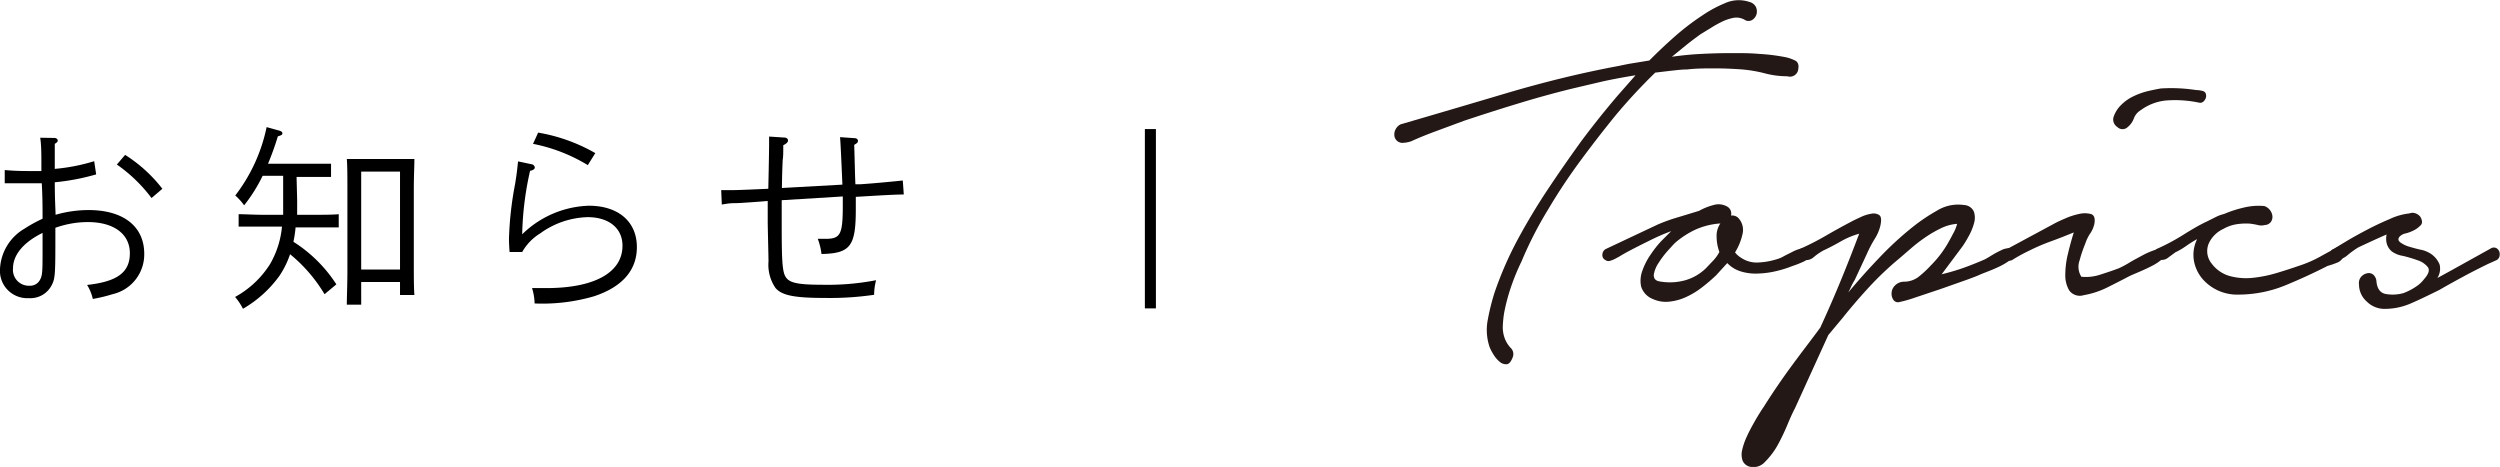
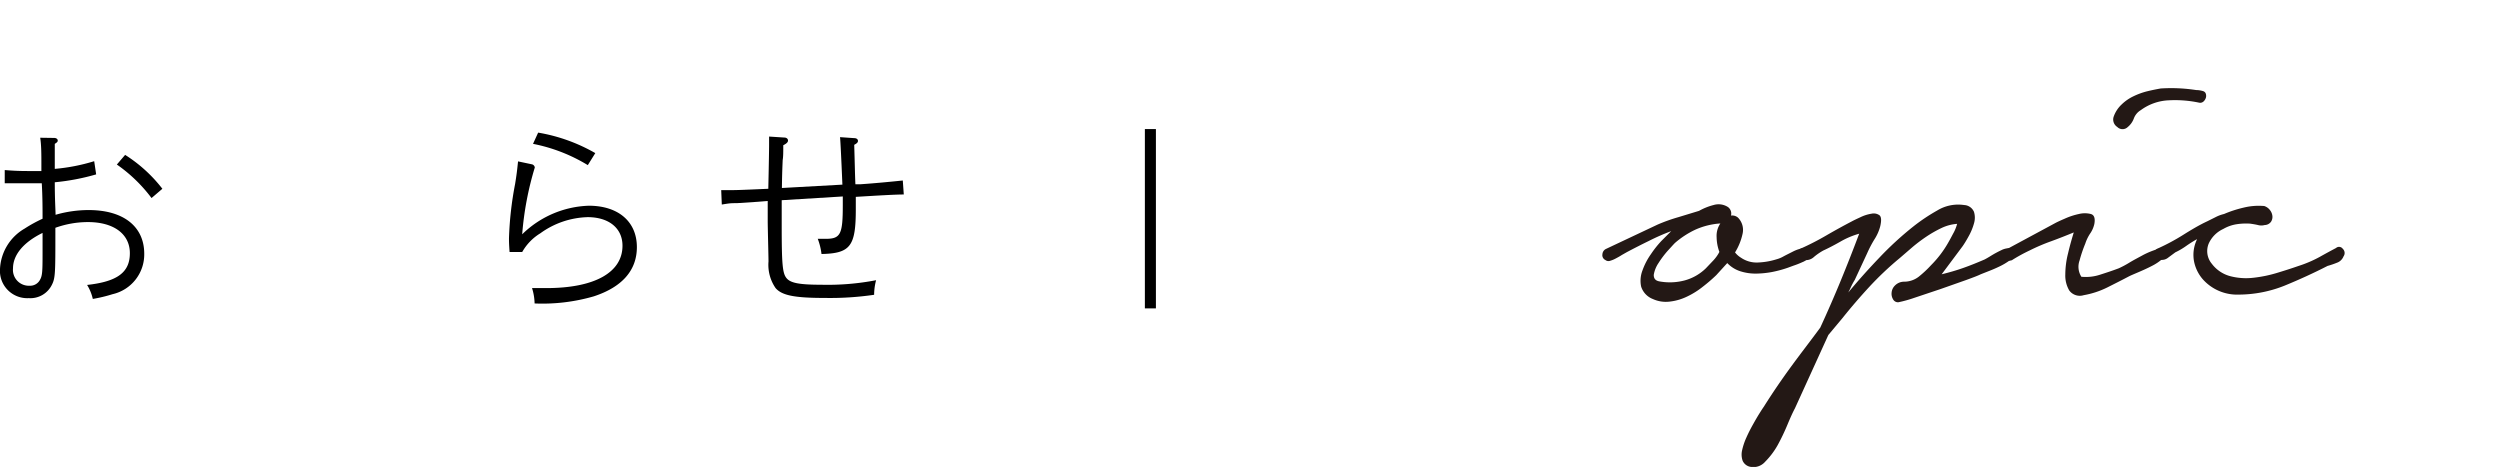
<svg xmlns="http://www.w3.org/2000/svg" viewBox="0 0 253.74 47.39">
  <defs>
    <style>.cls-1{fill:#231815;}</style>
  </defs>
  <title>アセット 8</title>
  <g id="レイヤー_2" data-name="レイヤー 2">
    <g id="レイヤー_2-2" data-name="レイヤー 2">
      <path d="M9.76,17.7a22.71,22.71,0,0,1-4.2.8c0,1.78.08,2.88.08,3.3A12.13,12.13,0,0,1,9,21.32c3.52,0,5.64,1.66,5.64,4.44a4.14,4.14,0,0,1-3.22,4.1,15,15,0,0,1-2,.48,4.67,4.67,0,0,0-.58-1.42c3.08-.34,4.34-1.28,4.34-3.22s-1.62-3.16-4.26-3.16a9.82,9.82,0,0,0-3.3.58v.46c0,4.12,0,4.64-.36,5.34a2.43,2.43,0,0,1-2.34,1.34A2.77,2.77,0,0,1,0,27.3a5,5,0,0,1,2.5-4.1,14.32,14.32,0,0,1,1.82-1c0-1,0-2.2-.08-3.6l-2.88,0c-.36,0-.72,0-.88,0V17.26c.94.08,1.6.1,2.38.1.44,0,.72,0,1.34,0v-.66c0-.94,0-2-.12-2.72L5.5,14c.22,0,.36.12.36.26s-.08.2-.3.34c0,1.46,0,1.56,0,2v.54a19,19,0,0,0,4-.78ZM4.32,23.64c-1.92.94-3,2.22-3,3.6A1.61,1.61,0,0,0,3,29a1.13,1.13,0,0,0,1.06-.6c.24-.42.26-.86.26-2.72Zm8.38-7.92a14.73,14.73,0,0,1,3.78,3.44l-1.1.94a15.32,15.32,0,0,0-3.52-3.4Z" />
-       <path d="M30.16,20.3c0,.54,0,1,0,1.5H32c.76,0,1.78,0,2.38-.06v1.34c-.6,0-1.72,0-2.38,0H30a11.67,11.67,0,0,1-.22,1.46,14.27,14.27,0,0,1,4.36,4.32l-1.2,1a15.47,15.47,0,0,0-3.5-4.06A9,9,0,0,1,28.36,28a11.94,11.94,0,0,1-3.7,3.34,5.94,5.94,0,0,0-.8-1.2,9.7,9.7,0,0,0,3.54-3.32A9.26,9.26,0,0,0,28.62,23h-2c-.66,0-1.78,0-2.4,0V21.74c.6,0,1.62.06,2.4.06h2.12c0-.54,0-1.12,0-1.76v-2.2H26.66a16.31,16.31,0,0,1-1.88,3,6,6,0,0,0-.9-1,17,17,0,0,0,3.18-6.94l1.22.34c.3.08.38.16.38.3s-.08.18-.46.3a28.08,28.08,0,0,1-1,2.78h4c.78,0,1.8,0,2.4,0v1.34c-.6,0-1.74,0-2.4,0h-1.1Zm6.5,10.62H35.2c0-.8.06-2,.06-3.5v-8.1c0-1.2,0-2.54-.06-3.18.38,0,.72,0,1.18,0h4.5c.46,0,.8,0,1.18,0,0,.66-.06,1.74-.06,3.18v7.12c0,1.58,0,2.76.06,3.5H40.6V28.62H36.66Zm3.94-3.56V17.42H36.66v9.94Z" />
-       <path d="M54,16.68a.38.38,0,0,1,.28.32c0,.16-.18.28-.48.34A31.72,31.72,0,0,0,53,23.78a10.12,10.12,0,0,1,6.76-2.9c3,0,4.88,1.62,4.88,4.2,0,2.36-1.5,4.06-4.38,5a18.71,18.71,0,0,1-6,.72A5.57,5.57,0,0,0,54,29.24l1.46,0c4.88,0,7.72-1.58,7.72-4.3,0-1.78-1.38-2.9-3.54-2.9a8.56,8.56,0,0,0-4.8,1.64A5.24,5.24,0,0,0,53,25.58l-1.28,0c-.06-.88-.06-1.08-.06-1.4a34.35,34.35,0,0,1,.62-5.5c.16-1,.2-1.34.3-2.3Zm.62-3.22a17.46,17.46,0,0,1,5.8,2.08l-.76,1.22a16.93,16.93,0,0,0-5.56-2.16Z" />
+       <path d="M54,16.68a.38.38,0,0,1,.28.32A31.72,31.72,0,0,0,53,23.78a10.12,10.12,0,0,1,6.76-2.9c3,0,4.88,1.62,4.88,4.2,0,2.36-1.5,4.06-4.38,5a18.71,18.71,0,0,1-6,.72A5.57,5.57,0,0,0,54,29.24l1.46,0c4.88,0,7.72-1.58,7.72-4.3,0-1.78-1.38-2.9-3.54-2.9a8.56,8.56,0,0,0-4.8,1.64A5.24,5.24,0,0,0,53,25.58l-1.28,0c-.06-.88-.06-1.08-.06-1.4a34.35,34.35,0,0,1,.62-5.5c.16-1,.2-1.34.3-2.3Zm.62-3.22a17.46,17.46,0,0,1,5.8,2.08l-.76,1.22a16.93,16.93,0,0,0-5.56-2.16Z" />
      <path d="M85.5,18.74c-.12-2.84-.2-4.46-.24-4.82l1.44.1c.24,0,.38.12.38.28s-.12.26-.38.4c.06,1.94.08,3.26.12,4,.14,0,.2,0,.54,0,1.18-.08,2.74-.22,4.27-.38l.1,1.42c-.89,0-2.51.1-4.87.24,0,.32,0,1,0,1.26,0,3.74-.54,4.48-3.48,4.54A6.55,6.55,0,0,0,83,24.24c.3,0,.58,0,.8,0,1.52,0,1.74-.46,1.74-3.42,0-.32,0-.56,0-.88l-6.2.38c0,.72,0,1.8,0,2.56,0,3.92.08,4.84.48,5.34s1.28.68,3.54.68a26,26,0,0,0,5.56-.46,5.88,5.88,0,0,0-.2,1.48,30.81,30.81,0,0,1-5,.32c-3.1,0-4.36-.26-5-1A4.14,4.14,0,0,1,78,26.54c0-.58-.08-3.48-.08-4.08,0-.12,0-1.6,0-2.06l-1,.08-2.14.14c-.62,0-.66,0-1.52.14L73.2,19.3h.54c.9,0,1.1,0,4.24-.14.06-2.66.08-4.12.08-4.42s0-.52,0-.88l1.54.1c.24,0,.38.14.38.3s-.12.3-.48.48c0,.66,0,1.18-.06,1.5-.06,1.44-.06,1.64-.08,2.84Z" />
      <path d="M116.2,13.1h1.12V31.3H116.2Z" />
-       <path class="cls-1" d="M177.06,2A1.69,1.69,0,0,0,176,1.8a4.84,4.84,0,0,0-1.22.4,11.9,11.9,0,0,0-1.16.65c-.38.23-.7.43-1,.61-.5.36-1,.73-1.49,1.13l-1.44,1.17c1-.14,2-.24,3-.29s2-.08,3.09-.08,1.84,0,2.76.08a19.65,19.65,0,0,1,2.76.35,4.12,4.12,0,0,1,.89.32c.29.14.4.43.33.85a.85.85,0,0,1-1.11.75,8.82,8.82,0,0,1-2.26-.29,14,14,0,0,0-2.3-.4c-.95-.07-1.89-.11-2.81-.11s-1.87,0-2.81.11c-.58,0-1.12.08-1.63.13L168,7.37a56.75,56.75,0,0,0-4,4.31q-1.81,2.22-3.59,4.63t-3.27,4.93a38.72,38.72,0,0,0-2.71,5.29,22.36,22.36,0,0,0-1.06,2.57,19.32,19.32,0,0,0-.71,2.68,11.27,11.27,0,0,0-.13,1.29,3.23,3.23,0,0,0,.18,1.23,2.9,2.9,0,0,0,.61,1,.87.87,0,0,1,.2,1c-.17.43-.37.66-.61.67a1,1,0,0,1-.71-.26,2.92,2.92,0,0,1-.63-.75,4.76,4.76,0,0,1-.38-.73,5.43,5.43,0,0,1-.18-2.81,22.54,22.54,0,0,1,.69-2.75,36.21,36.21,0,0,1,2.35-5.38q1.4-2.59,3-5t3.47-5c1.2-1.6,2.44-3.16,3.73-4.66L166,7.64c-1.12.18-2.2.38-3.27.61L159.54,9q-2.79.69-5.5,1.52c-1.81.55-3.62,1.13-5.45,1.74l-2.7,1c-.9.33-1.79.68-2.66,1.08a3,3,0,0,1-.94.16.82.82,0,0,1-.74-.59,1.09,1.09,0,0,1,.08-.75,1.11,1.11,0,0,1,.53-.54q5.52-1.61,11-3.24c3.68-1.08,7.42-2,11.2-2.7.5-.11,1-.21,1.52-.29l1.52-.25q1.26-1.27,2.61-2.46a25.1,25.1,0,0,1,2.81-2.14,12.36,12.36,0,0,1,2.22-1.2A3.4,3.4,0,0,1,177.57.2a1,1,0,0,1,.66.53,1.13,1.13,0,0,1,.05.72,1.05,1.05,0,0,1-.43.57A.72.72,0,0,1,177.06,2Z" />
      <path class="cls-1" d="M168.25,22.79a17.37,17.37,0,0,1,2.1-.75l2.1-.64a6,6,0,0,1,1.47-.59,1.75,1.75,0,0,1,1.47.21.82.82,0,0,1,.3.86.89.89,0,0,1,.71.21,1.77,1.77,0,0,1,.46,1.66,6,6,0,0,1-.76,1.87,2.22,2.22,0,0,0,.61.54,2.8,2.8,0,0,0,1.77.48,7.15,7.15,0,0,0,1.82-.32,3,3,0,0,0,.76-.32c.34-.18.69-.35,1-.51a3.91,3.91,0,0,1,1-.32.52.52,0,0,1,.61.24.62.62,0,0,1-.06.72,1.67,1.67,0,0,1-.68.48,8.66,8.66,0,0,1-.89.35l-.6.22a11.37,11.37,0,0,1-1.6.43,9.38,9.38,0,0,1-1.64.16,5.1,5.1,0,0,1-1.57-.24,3.16,3.16,0,0,1-1.32-.83l-1.12,1.23a16.45,16.45,0,0,1-1.36,1.17,8.14,8.14,0,0,1-1.6,1,5.41,5.41,0,0,1-1.75.51,3.16,3.16,0,0,1-1.72-.26,2,2,0,0,1-1.19-1.26,2.89,2.89,0,0,1,.13-1.63,6.73,6.73,0,0,1,.86-1.66,10.28,10.28,0,0,1,1.06-1.34l1-1q-1.16.43-2.28,1c-.74.36-1.48.74-2.22,1.13l-.51.29c-.2.13-.4.24-.61.35a2.75,2.75,0,0,1-.58.24.5.5,0,0,1-.48-.08.54.54,0,0,1-.3-.59.64.64,0,0,1,.35-.53ZM170,24.66c-.14.14-.38.41-.74.8a9.78,9.78,0,0,0-.93,1.24,3,3,0,0,0-.48,1.2c0,.37.16.6.63.67a5.86,5.86,0,0,0,2.51-.11,4.93,4.93,0,0,0,2.15-1.23l.76-.8a3.81,3.81,0,0,0,.61-.86,4.54,4.54,0,0,1-.28-1.5,2.24,2.24,0,0,1,.38-1.39,7.36,7.36,0,0,0-2.56.64A9,9,0,0,0,170,24.66Z" />
      <path class="cls-1" d="M182.83,25.2a26.89,26.89,0,0,0,2.56-1.32c.83-.48,1.68-.95,2.56-1.41.2-.11.5-.25.89-.43a3.94,3.94,0,0,1,1.11-.35,1,1,0,0,1,.81.16c.19.16.21.53.08,1.1a4.54,4.54,0,0,1-.59,1.34,11.61,11.61,0,0,0-.73,1.39l-1.27,2.73a6.74,6.74,0,0,0-.35.64c-.1.22-.2.43-.31.64,1-1.21,2.06-2.39,3.15-3.53A33.11,33.11,0,0,1,194.18,23a18.67,18.67,0,0,1,2.43-1.63,4.08,4.08,0,0,1,2.74-.56,1.14,1.14,0,0,1,1,.69,2,2,0,0,1,0,1.18A5.86,5.86,0,0,1,199.8,24c-.23.42-.44.76-.61,1l-2.12,2.84c.74-.18,1.47-.39,2.18-.64s1.43-.54,2.17-.86c.14-.07.37-.2.69-.4a10.48,10.48,0,0,1,1-.54,1.81,1.81,0,0,1,.89-.21c.25,0,.38.21.38.56a.9.9,0,0,1-.43.7,6.64,6.64,0,0,1-1,.59q-.56.27-1.11.48l-.81.32c-.21.11-.7.3-1.5.59l-2.58.91-2.63.88a12.81,12.81,0,0,1-1.65.46.57.57,0,0,1-.53-.3,1.08,1.08,0,0,1-.15-.67,1.13,1.13,0,0,1,.33-.72,1.31,1.31,0,0,1,.91-.4,2.42,2.42,0,0,0,1.52-.51A11.2,11.2,0,0,0,196,26.91a10.68,10.68,0,0,0,1.78-2.36c.1-.17.25-.45.45-.83a4.06,4.06,0,0,0,.41-1,4.44,4.44,0,0,0-1.6.43,11.92,11.92,0,0,0-1.54.88,15.77,15.77,0,0,0-1.45,1.1l-1.24,1.07a32.1,32.1,0,0,0-3.06,2.89q-1.44,1.56-2.76,3.21L185.57,34l-3.39,7.44c-.21.39-.46.94-.76,1.66a21.39,21.39,0,0,1-1,2.09,7.86,7.86,0,0,1-1.27,1.68,1.58,1.58,0,0,1-1.49.51,1.06,1.06,0,0,1-.79-.62,1.9,1.9,0,0,1-.05-1.07,6.43,6.43,0,0,1,.43-1.28c.2-.45.42-.88.66-1.31s.46-.81.66-1.13.35-.55.45-.69c.88-1.4,1.81-2.76,2.79-4.1s2-2.65,2.94-3.93q1.11-2.41,2.08-4.77t1.87-4.76a8.19,8.19,0,0,0-1.9.8c-.63.36-1.21.66-1.75.91a6,6,0,0,0-.93.64,1.2,1.2,0,0,1-1,.32.53.53,0,0,1-.56-.5A.52.52,0,0,1,182.83,25.2Z" />
      <path class="cls-1" d="M208.62,22.63c.13-.07.44-.22.93-.43a7,7,0,0,1,1.45-.48,2.5,2.5,0,0,1,1.21,0q.51.14.36,1a2.75,2.75,0,0,1-.44,1,4.16,4.16,0,0,0-.48,1,13.48,13.48,0,0,0-.58,1.71,1.89,1.89,0,0,0,.18,1.66,4.63,4.63,0,0,0,1.9-.21c.69-.22,1.32-.43,1.9-.65a9.69,9.69,0,0,0,1-.53c.47-.29,1-.56,1.49-.83a8.51,8.51,0,0,1,1.45-.59c.44-.12.71-.08.81.13s.05.52-.26.81a5,5,0,0,1-1.13.77c-.46.24-.93.45-1.4.65s-.77.33-.91.4c-.74.39-1.49.77-2.25,1.15a8.82,8.82,0,0,1-2.36.77,1.33,1.33,0,0,1-1.47-.48,3,3,0,0,1-.4-1.63,8.93,8.93,0,0,1,.28-2.14c.18-.77.38-1.47.58-2.12-.78.32-1.54.62-2.28.89a19.82,19.82,0,0,0-2.18.93c-.61.29-1.21.61-1.82,1a.76.76,0,0,1-.89-.3c-.22-.3-.13-.56.28-.77Zm5.92-10.82a3.1,3.1,0,0,1,.79-1.2,4.47,4.47,0,0,1,1.19-.83,7.2,7.2,0,0,1,1.39-.51c.49-.12,1-.22,1.39-.29a16.6,16.6,0,0,1,3.6.16,2.54,2.54,0,0,1,.68.1c.25.07.36.27.33.59a.84.84,0,0,1-.25.46.5.5,0,0,1-.46.13,11.88,11.88,0,0,0-3.06-.24,5.16,5.16,0,0,0-2.86,1,1.66,1.66,0,0,0-.71.86,2,2,0,0,1-.61.85.75.75,0,0,1-1.06,0A.9.9,0,0,1,214.54,11.81Z" />
      <path class="cls-1" d="M219.05,25.2a21.32,21.32,0,0,0,2.5-1.34c.8-.5,1.62-1,2.46-1.39l.86-.43a3.7,3.7,0,0,1,.86-.32,11.85,11.85,0,0,1,2-.65,6.43,6.43,0,0,1,2.08-.16,1.19,1.19,0,0,1,.58.41,1.16,1.16,0,0,1,.25.61.89.89,0,0,1-.15.59.81.81,0,0,1-.63.32,1.32,1.32,0,0,1-.69,0c-.25-.06-.51-.1-.78-.14a6.39,6.39,0,0,0-1.39.06,3.91,3.91,0,0,0-1.35.48,3,3,0,0,0-1.47,1.47,2,2,0,0,0,.31,2.06,3.44,3.44,0,0,0,1.87,1.26,6.37,6.37,0,0,0,2.36.16,13.18,13.18,0,0,0,2.45-.51q1.22-.37,2.13-.69a12.19,12.19,0,0,0,2.13-.91c.64-.36,1.2-.66,1.67-.91a.46.46,0,0,1,.68.08.58.58,0,0,1,.08.77,1.12,1.12,0,0,1-.68.65,8.77,8.77,0,0,1-.94.32q-2.09,1.07-4.36,2a12.59,12.59,0,0,1-4.66.91,4.65,4.65,0,0,1-3.64-1.55,3.92,3.92,0,0,1-.89-1.8,3.6,3.6,0,0,1,.28-2.22v-.05a12.48,12.48,0,0,0-1.09.69,7.2,7.2,0,0,1-1.09.64l-.73.54a1,1,0,0,1-.84.21.5.5,0,0,1-.53-.5A.54.54,0,0,1,219.05,25.2Z" />
-       <path class="cls-1" d="M236.88,25.25l1.29-.78c.62-.37,1.31-.75,2.07-1.15s1.53-.76,2.31-1.09a6.3,6.3,0,0,1,2-.57.86.86,0,0,1,.63,0,1.07,1.07,0,0,1,.48.35c.2.36.22.63.05.83a2.51,2.51,0,0,1-.66.51,4,4,0,0,1-.88.34,1.14,1.14,0,0,0-.64.35c-.17.22-.12.41.13.59a3,3,0,0,0,.94.43c.37.11.74.21,1.11.29a2.6,2.6,0,0,1,.71.24,2.37,2.37,0,0,1,1.19,1.26,1.76,1.76,0,0,1-.23,1.37l1.37-.75,4.05-2.25a.56.56,0,0,1,.63,0,.69.69,0,0,1,.28.62.62.62,0,0,1-.43.61l-.78.35c-.81.4-1.63.81-2.46,1.26s-1.65.9-2.46,1.37c-1,.49-1.91.94-2.81,1.33a6.65,6.65,0,0,1-2.76.59,2.55,2.55,0,0,1-1.8-.75,2.31,2.31,0,0,1-.78-1.71,1,1,0,0,1,.2-.78,1.12,1.12,0,0,1,.61-.37.73.73,0,0,1,.63.13,1,1,0,0,1,.33.7c.07.71.36,1.13.89,1.26a4.09,4.09,0,0,0,1.85-.08,6.05,6.05,0,0,0,1.29-.67,3.16,3.16,0,0,0,.83-.78c.44-.5.56-.89.36-1.18a2.15,2.15,0,0,0-1-.69,13.85,13.85,0,0,0-1.54-.46,2.61,2.61,0,0,1-1.12-.45,1.62,1.62,0,0,1-.53-.86,2.09,2.09,0,0,1,0-.86c-.51.22-1,.44-1.5.67s-.94.44-1.34.62a9,9,0,0,0-1.09.78,1.87,1.87,0,0,1-1.14.5.49.49,0,0,1-.43-.08.42.42,0,0,1-.2-.32.82.82,0,0,1,0-.4A.55.55,0,0,1,236.88,25.25Z" />
    </g>
  </g>
</svg>